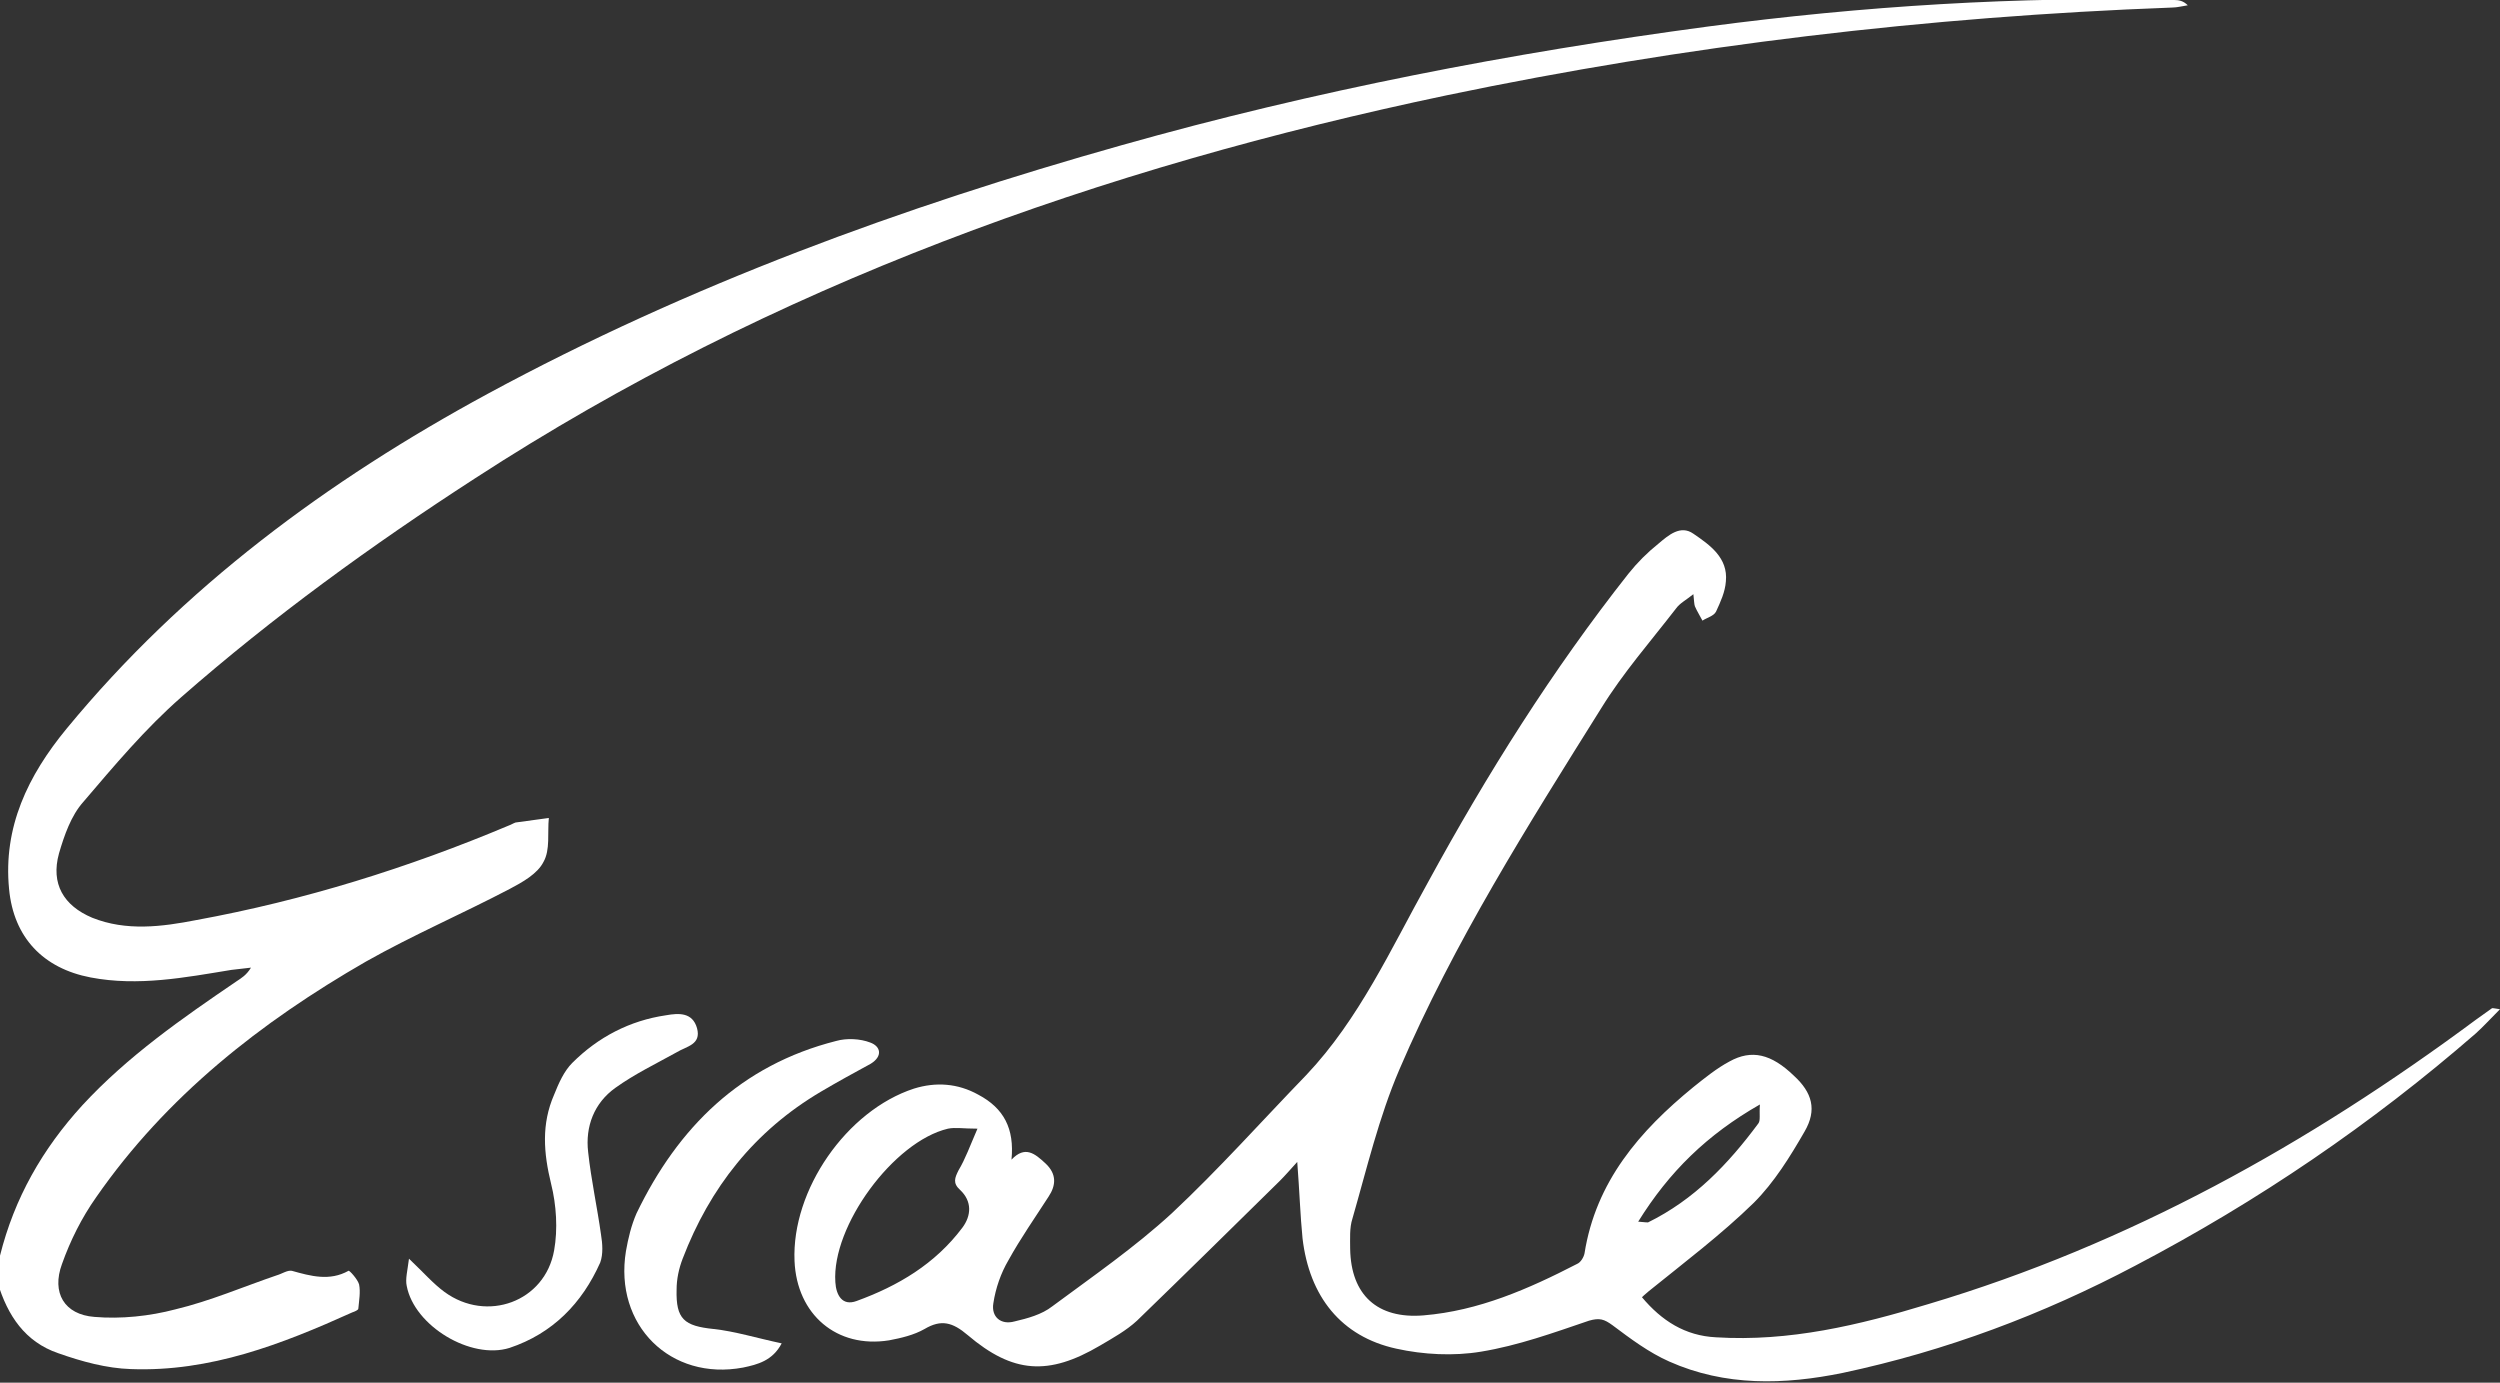
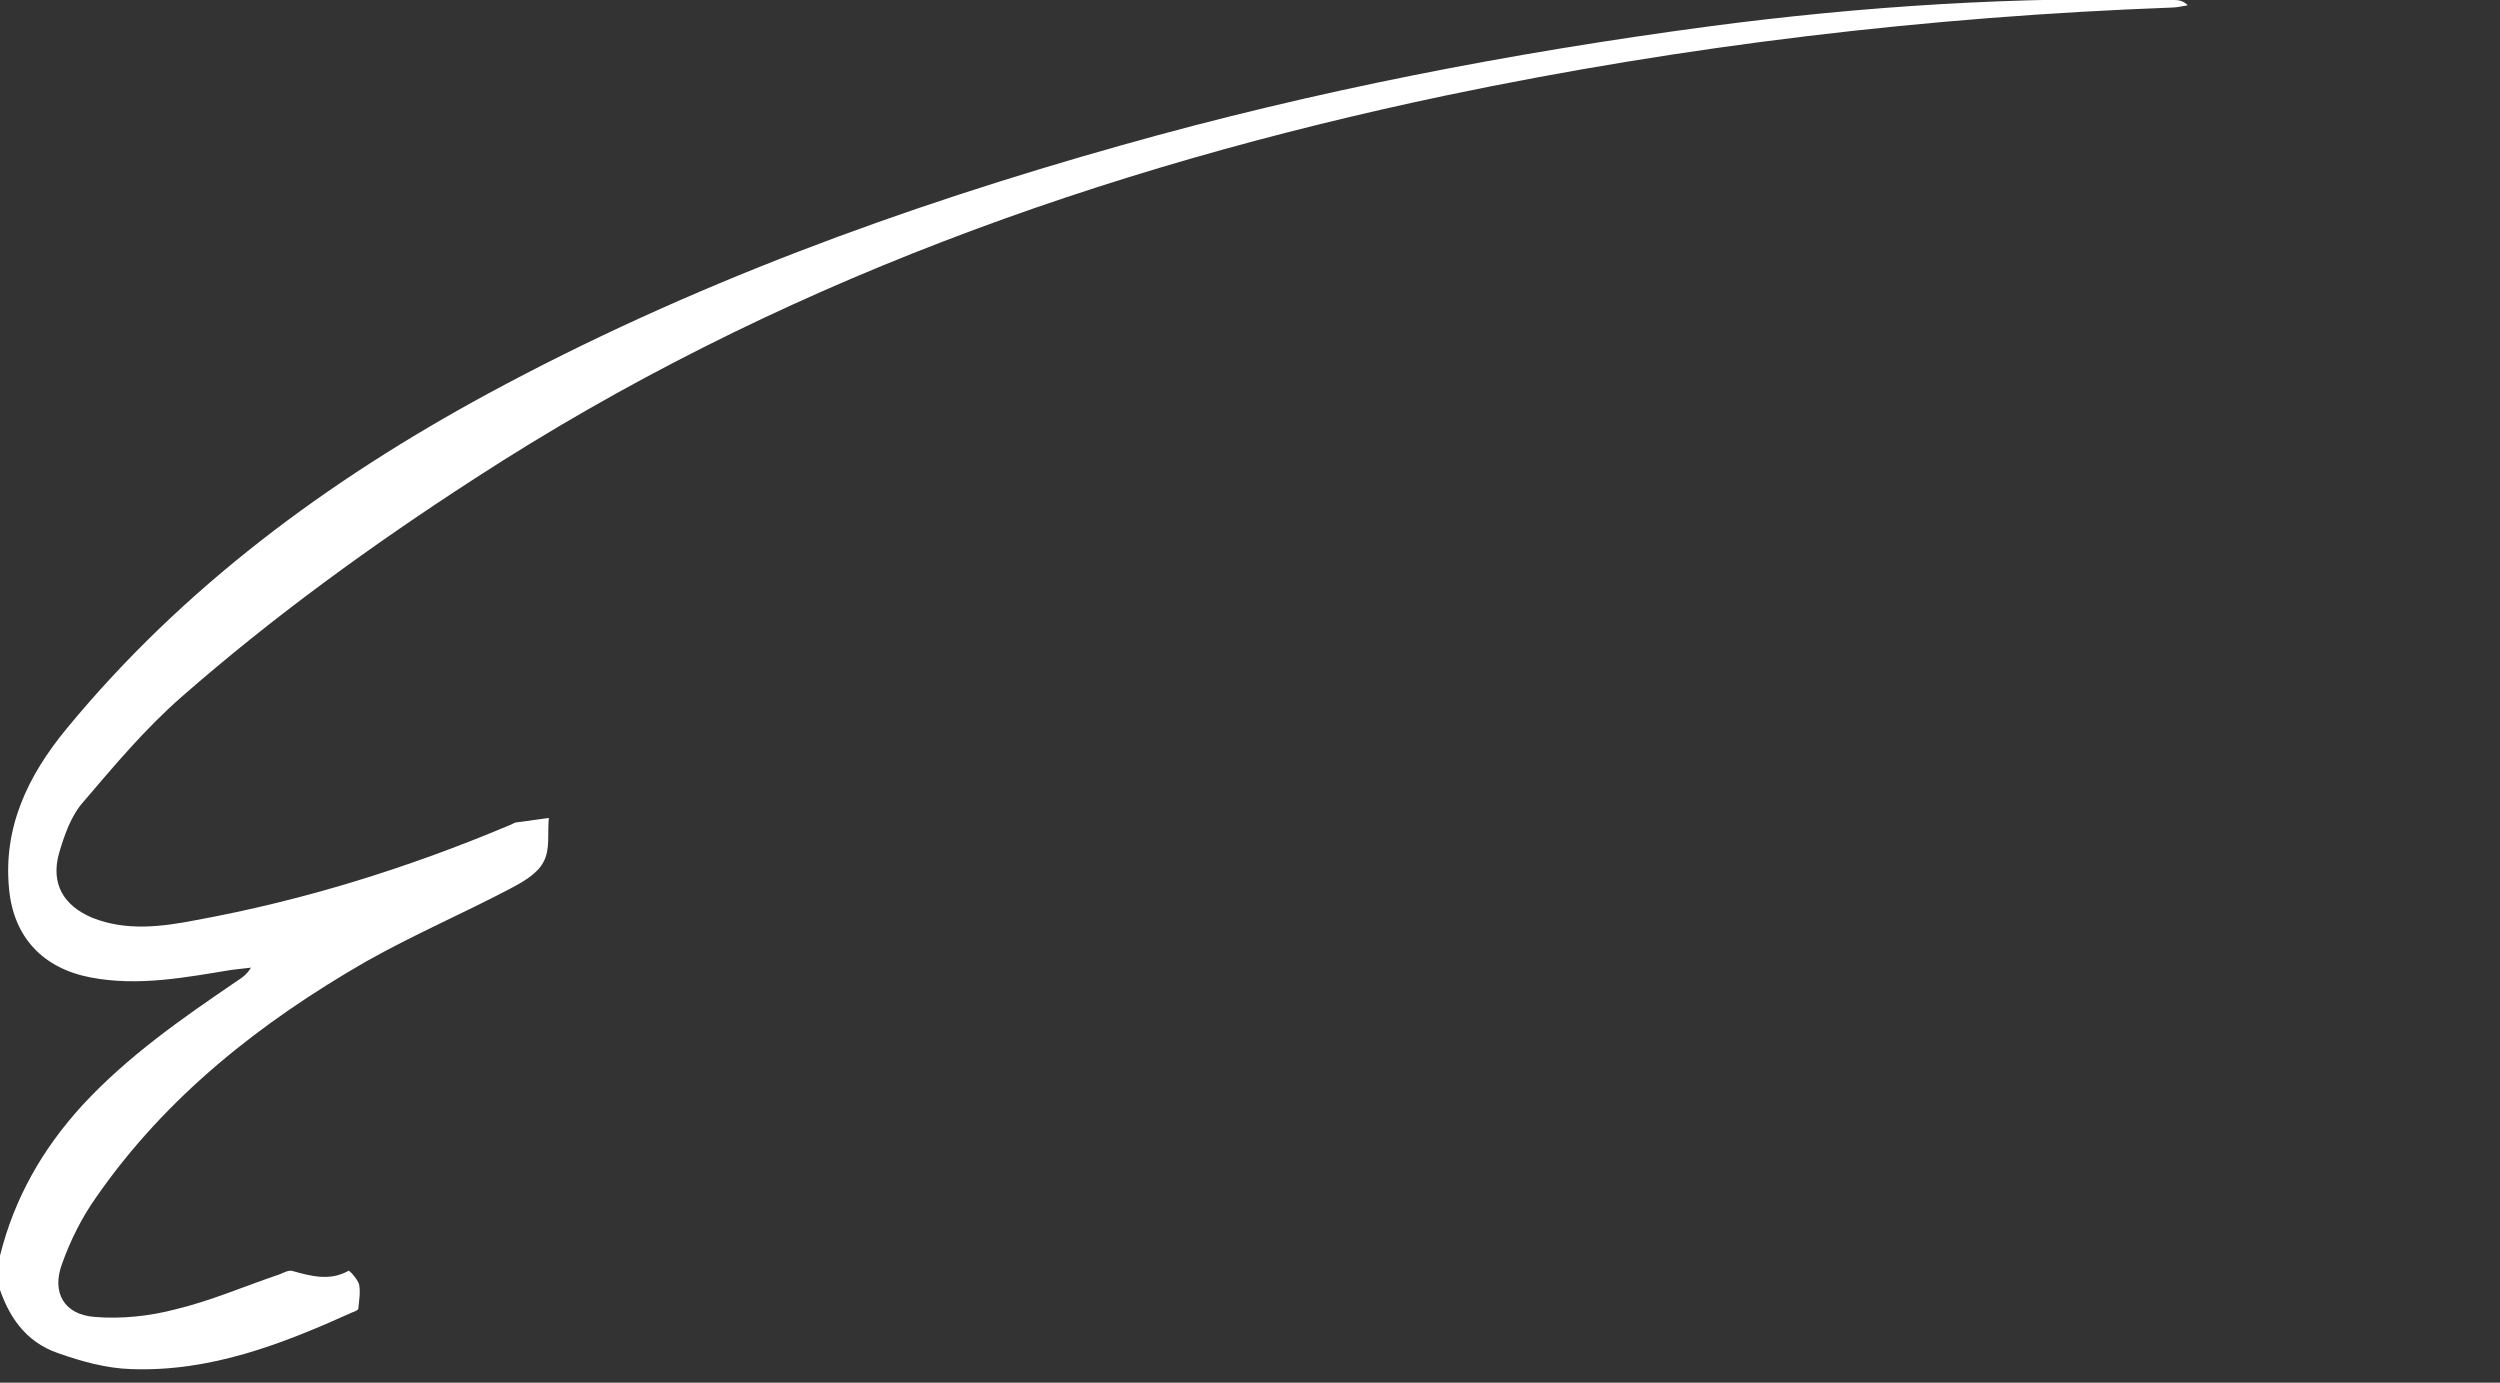
<svg xmlns="http://www.w3.org/2000/svg" version="1.1" id="Ebene_1" x="0px" y="0px" viewBox="0 0 330.7 182.9" style="enable-background:new 0 0 330.7 182.9;" xml:space="preserve">
  <rect x="0" y="0" width="330.7" height="182.9" fill="#333333" stroke="none" />
  <style type="text/css">
	.st0{fill:#FFFFFF;}
</style>
  <g id="_x31_oXczK_1_">
    <g>
      <path class="st0" d="M0,166.1c1.9-7.6,5.6-14.1,10.9-19.9c6-6.5,13.2-11.5,20.4-16.4c0.6-0.4,1.3-0.8,1.9-1.8    c-0.9,0.1-1.7,0.2-2.6,0.3c-6.1,1-12.3,2.2-18.6,1c-6.3-1.2-10.2-5.3-10.8-11.7c-0.8-8.2,2.5-15,7.6-21.2    c15.4-18.7,34.5-32.8,55.7-44.3c26.6-14.4,54.8-24.7,83.9-32.9c25.5-7.2,51.4-12.2,77.6-15.7c20.4-2.7,41-4,61.6-3.5    c0.6,0,1.2,0.1,1.8,0.7c-0.7,0.1-1.4,0.3-2.1,0.3c-32.3,1.2-64.3,5-95.9,11.6c-45.7,9.6-89.2,25.1-128.6,50.7    c-13.6,8.8-26.7,18.3-38.8,28.9c-4.8,4.2-8.9,9.1-13,13.9c-1.6,1.8-2.5,4.4-3.2,6.8c-1.1,4,0.6,6.9,4.4,8.5    c4.5,1.8,9.2,1.2,13.8,0.3c14.2-2.6,28-6.9,41.3-12.5c0.3-0.1,0.6-0.3,0.9-0.4c1.5-0.2,2.9-0.4,4.4-0.6c-0.2,2,0.2,4.2-0.7,5.8    c-0.8,1.6-2.8,2.7-4.5,3.6c-6.3,3.3-12.8,6.1-19,9.6c-13.9,8-26.4,17.8-35.7,31.2c-1.9,2.7-3.4,5.7-4.5,8.8    c-1.4,3.8,0.3,6.7,4.3,7c3.5,0.3,7.3-0.1,10.7-1c4.6-1.1,9-3,13.4-4.5c0.7-0.2,1.4-0.7,2-0.6c2.5,0.7,5,1.4,7.5,0    c0.1-0.1,1.2,1.1,1.4,1.8c0.2,1,0,2.1-0.1,3.2c0,0.2-0.5,0.4-0.8,0.5c-9.3,4.2-18.8,7.9-29.3,7.5c-3.2-0.1-6.5-1-9.6-2.1    c-4.4-1.5-6.7-5-8-9.3C0,168.6,0,167.4,0,166.1z" />
-       <path class="st0" d="M171.6,153.7c-1,1.1-1.6,1.8-2.3,2.5c-6.3,6.2-12.6,12.4-18.9,18.5c-1.4,1.3-3.2,2.3-4.9,3.3    c-6.8,4-11.5,3.7-17.5-1.4c-2-1.7-3.5-2.1-5.7-0.8c-1.4,0.8-3.1,1.2-4.7,1.5c-6.9,1.1-12.2-3.4-12.5-10.5    c-0.4-9.4,6.9-19.9,15.8-22.8c2.9-0.9,5.8-0.7,8.5,0.8c3.4,1.8,4.8,4.5,4.4,8.6c1.8-1.9,3.1-0.8,4.5,0.5c1.5,1.4,1.4,2.9,0.4,4.4    c-1.8,2.8-3.7,5.5-5.3,8.4c-1,1.7-1.7,3.7-2,5.7c-0.3,1.8,1,2.9,2.8,2.4c1.7-0.4,3.6-0.9,5-2c5.4-4,10.9-7.8,15.8-12.3    c6.2-5.8,11.9-12.2,17.8-18.3c7-7.4,11.2-16.7,16.1-25.5c7.8-14.3,16.4-28,26.5-40.8c1.2-1.5,2.5-2.8,4-4c1.3-1.1,2.9-2.5,4.6-1.3    c2.2,1.5,4.6,3.2,4.3,6.3c-0.1,1.4-0.7,2.7-1.3,4c-0.3,0.6-1.2,0.8-1.8,1.2c-0.3-0.6-0.7-1.2-1-1.9c-0.1-0.3-0.1-0.7-0.2-1.6    c-1,0.8-1.8,1.2-2.3,1.9c-3.4,4.4-7,8.5-9.9,13.2c-9.7,15.5-19.5,31-26.7,47.8c-2.7,6.3-4.3,13.1-6.2,19.7c-0.4,1.2-0.3,2.7-0.3,4    c0.1,6.1,3.6,9.3,9.7,8.8c7.3-0.6,13.9-3.5,20.3-6.8c0.5-0.2,0.9-0.9,1-1.4c1.5-9.5,7.3-16.2,14.4-22c1.5-1.2,3.1-2.5,4.8-3.4    c2.9-1.6,5.5-1,8.5,1.9c2.4,2.2,3.1,4.5,1.4,7.4c-1.9,3.3-4,6.7-6.7,9.4c-4.3,4.2-9.2,7.9-13.9,11.7c-0.2,0.2-0.5,0.4-0.9,0.8    c2.6,3.1,5.7,5.1,9.8,5.3c9.7,0.6,18.9-1.6,28.1-4.4c26.5-7.9,50.3-21.2,72.4-37.6c0.7-0.5,1.4-1,2.1-1.5c0.1-0.1,0.3,0,1.1,0.1    c-1.2,1.2-2.2,2.3-3.2,3.2c-13.8,12-28.8,22.2-45,30.7c-12.3,6.5-25.1,11.3-38.7,14.2c-7.8,1.6-15.6,1.8-23-1.5    c-2.7-1.2-5.1-3-7.5-4.8c-1.1-0.8-1.7-1-3.1-0.6c-4.7,1.6-9.4,3.3-14.3,4.1c-3.6,0.6-7.6,0.4-11.2-0.4    c-7.3-1.6-11.5-6.9-12.4-14.6C172,160.8,171.9,157.6,171.6,153.7z M129.3,149.3c-1.9,0-2.9-0.2-3.9,0    c-7.2,1.7-15.4,12.9-14.9,20.3c0.1,1.7,0.9,3.2,2.8,2.5c5.5-2,10.4-4.9,14-9.7c1.2-1.6,1.3-3.5-0.3-5c-1-0.9-0.7-1.6-0.2-2.6    C127.7,153.3,128.3,151.6,129.3,149.3z M216.7,161.6c1,0.1,1.2,0.1,1.3,0.1c6.1-3,10.6-7.7,14.6-13.1c0.3-0.4,0.1-1.2,0.2-2.5    C225.8,150.1,220.8,155,216.7,161.6z" />
-       <path class="st0" d="M103.4,177.7c-1.2,2.3-3.2,2.8-5.1,3.2c-9.6,1.8-17.1-5.6-15.5-15.4c0.3-1.7,0.7-3.4,1.4-5    c5.5-11.4,13.8-19.6,26.4-22.8c1.4-0.4,3.2-0.3,4.5,0.2c1.4,0.5,1.7,1.8,0.1,2.8c-2.2,1.2-4.4,2.4-6.6,3.7    c-8.8,5.2-14.7,12.7-18.3,22.1c-0.5,1.3-0.8,2.7-0.8,4.1c-0.1,3.9,1,4.8,4.9,5.2C97.2,176.1,100.1,177,103.4,177.7z" />
-       <path class="st0" d="M54.1,166.5c2,1.9,3.2,3.3,4.7,4.4c5.6,4.1,13.3,1.3,14.5-5.5c0.5-2.8,0.3-6-0.4-8.8c-1-4.1-1.3-7.9,0.4-11.8    c0.6-1.5,1.3-3.1,2.4-4.2c3.4-3.4,7.6-5.6,12.4-6.3c1.7-0.3,3.5-0.4,4.1,1.7c0.6,2.2-1.4,2.4-2.7,3.2c-2.7,1.5-5.6,2.9-8.1,4.7    c-2.8,2-4,5.1-3.6,8.5c0.4,3.7,1.2,7.3,1.7,10.9c0.2,1.2,0.3,2.6-0.1,3.7c-2.4,5.4-6.3,9.4-12,11.3c-5.1,1.6-12.6-2.9-13.6-8.2    C53.6,169.2,53.9,168.1,54.1,166.5z" />
    </g>
  </g>
</svg>